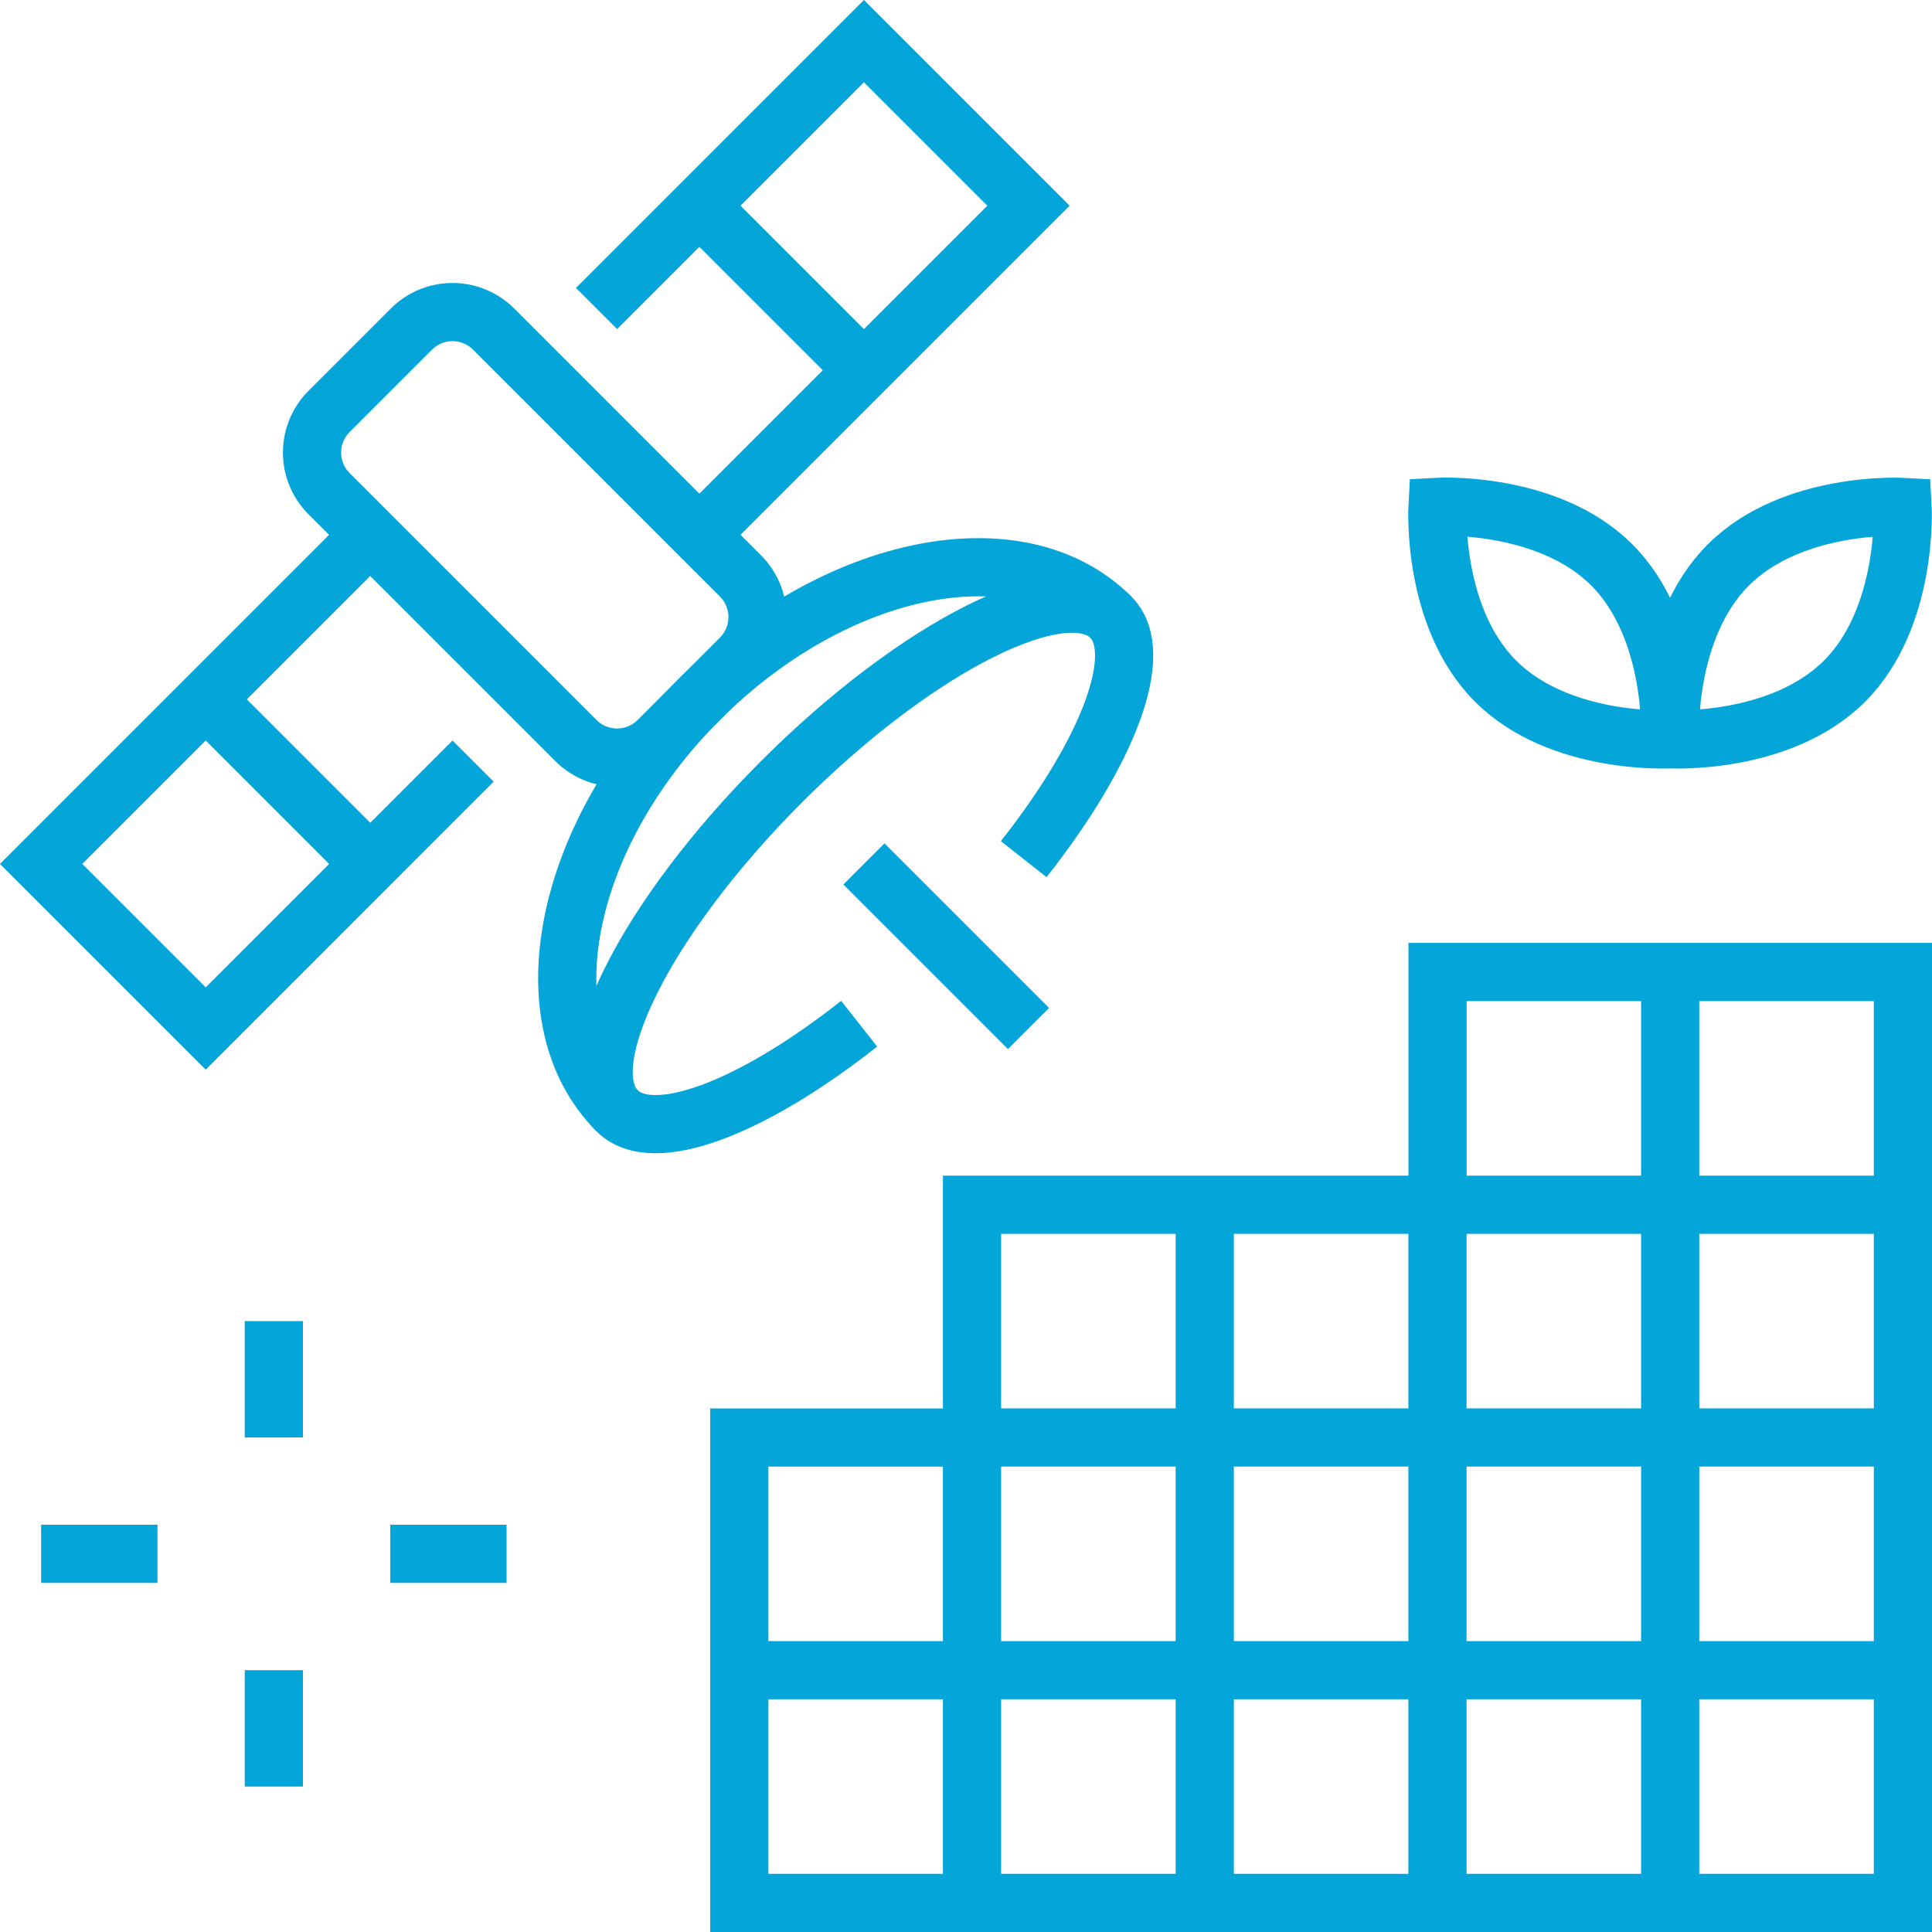
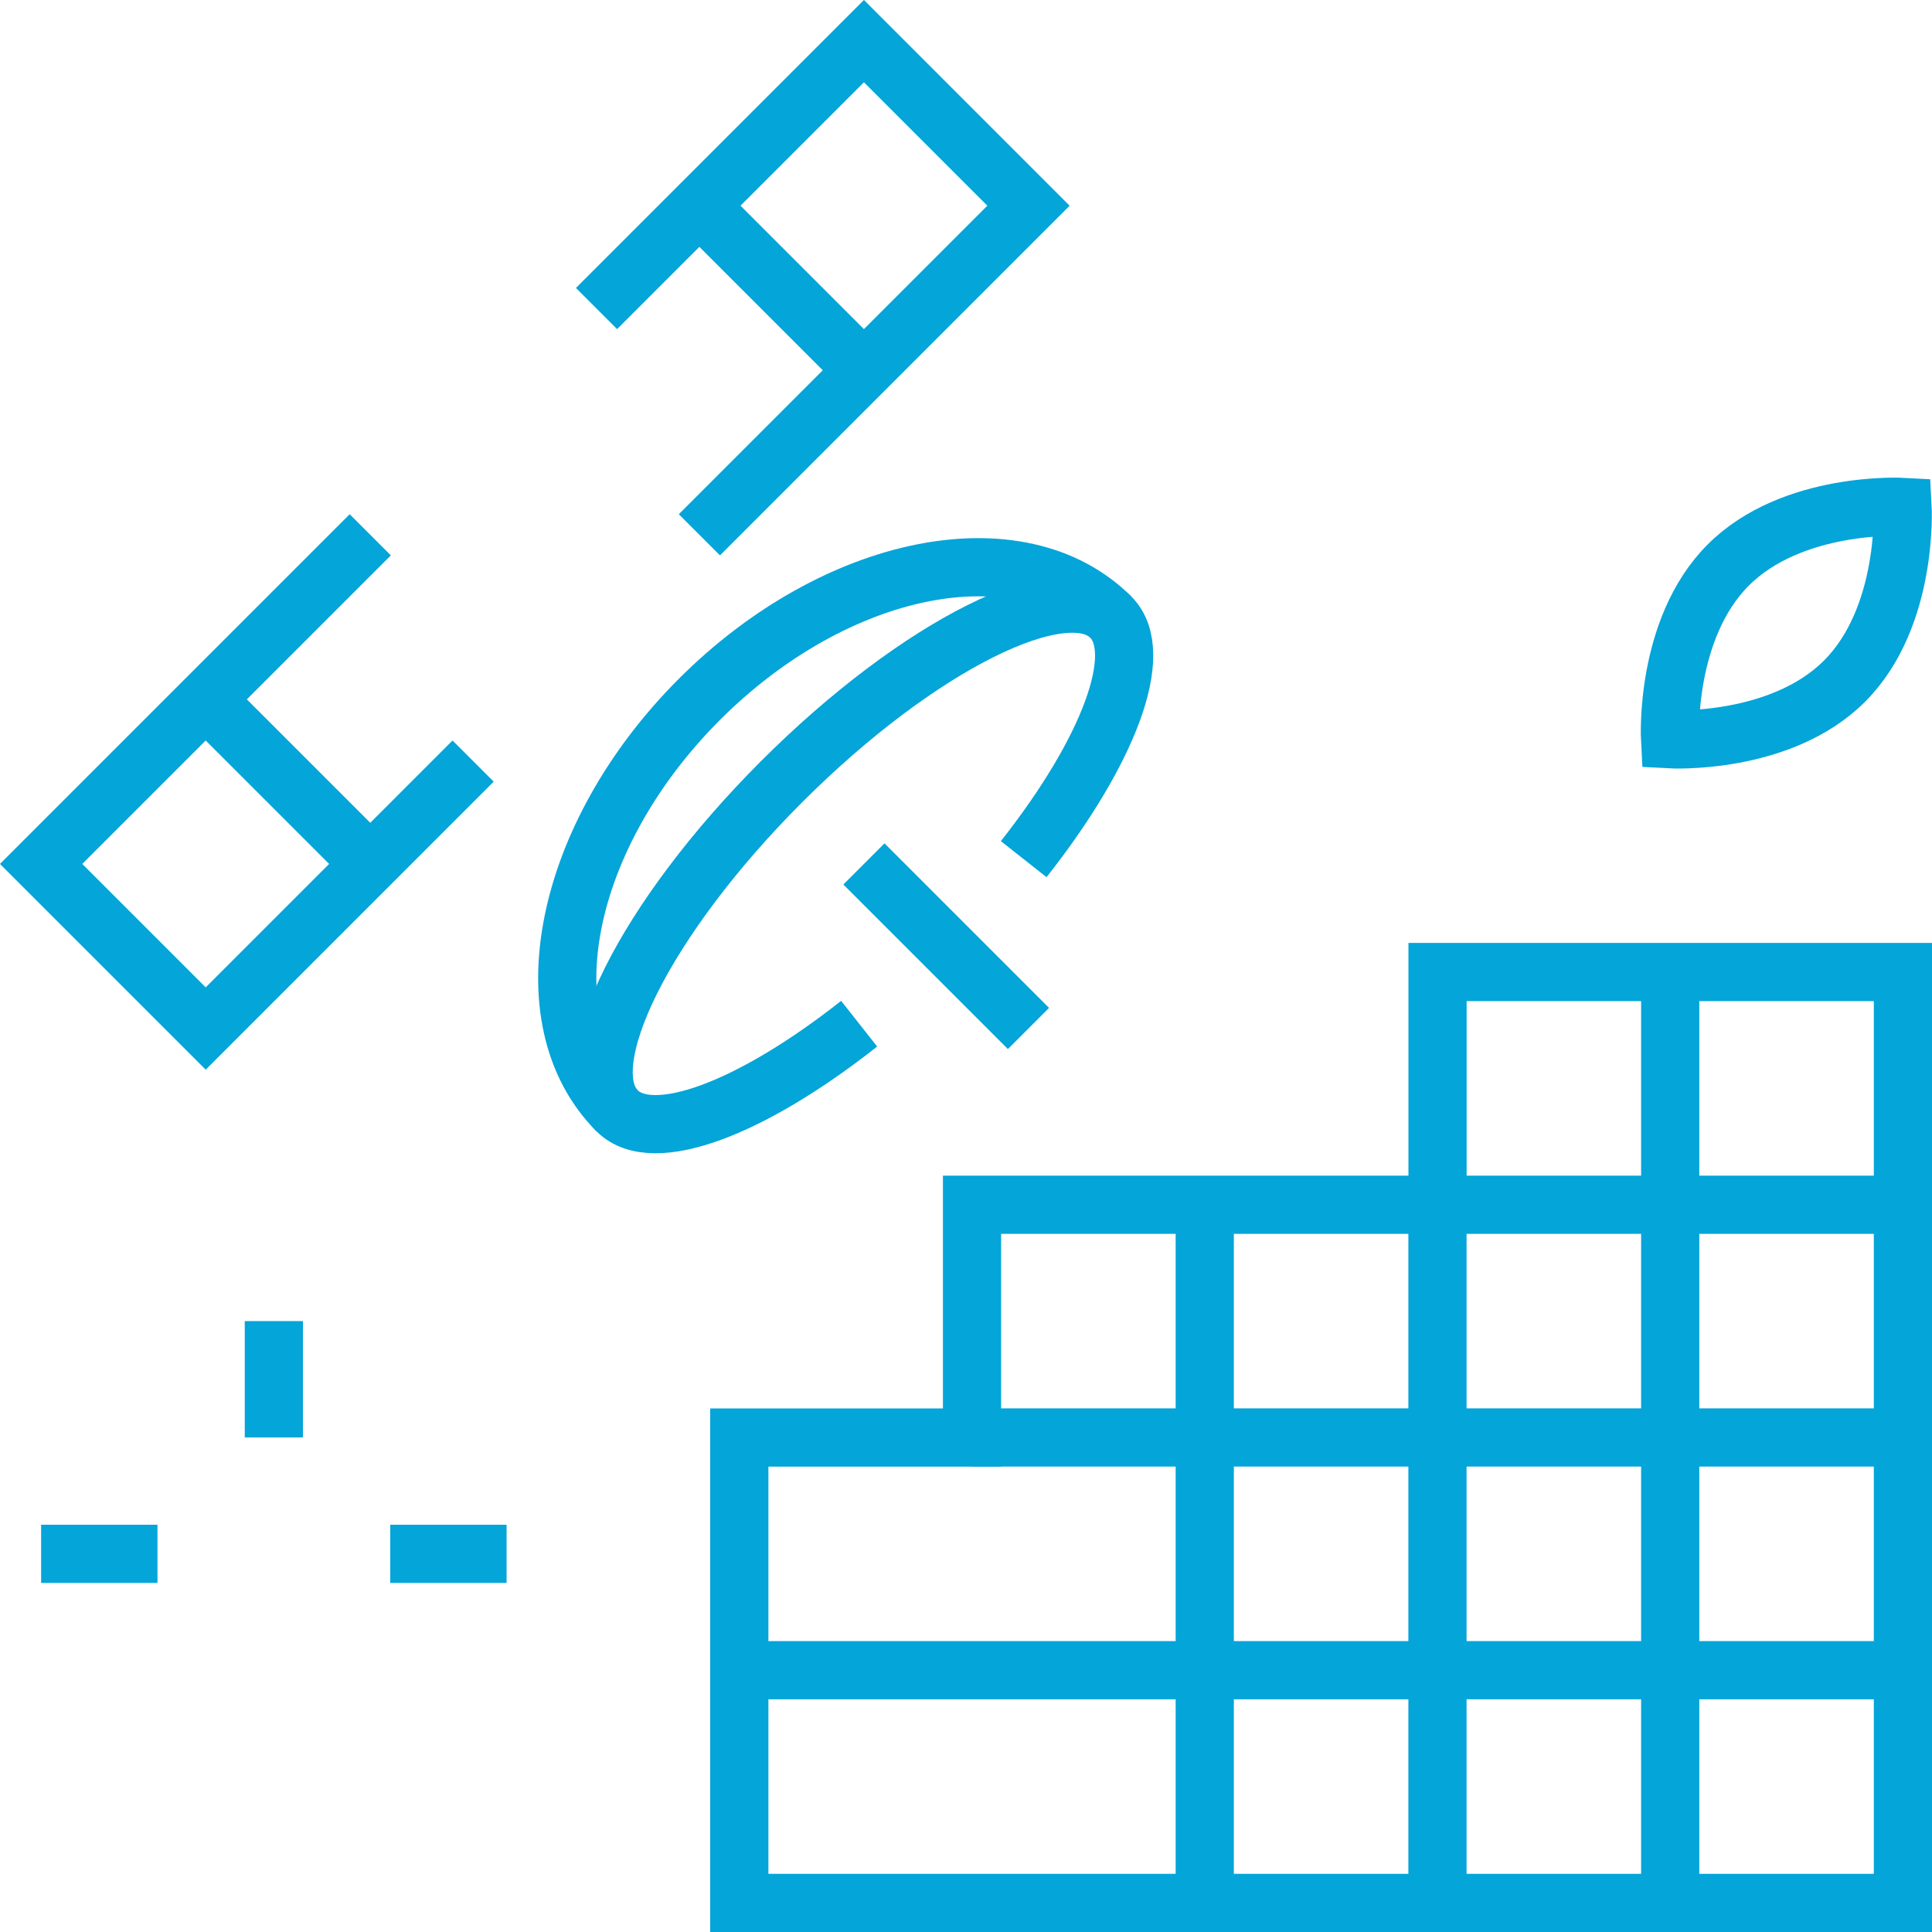
<svg xmlns="http://www.w3.org/2000/svg" id="Group_46" data-name="Group 46" width="59" height="59" viewBox="0 0 59 59">
  <defs>
    <clipPath id="clip-path">
      <rect id="Rectangle_29" data-name="Rectangle 29" width="59" height="59" fill="none" />
    </clipPath>
  </defs>
  <g id="Group_45" data-name="Group 45" clip-path="url(#clip-path)">
    <path id="Path_115" data-name="Path 115" d="M52.779,17.254c1.96-1.96,5.323-1.775,5.323-1.775s.186,3.363-1.774,5.323S51,22.577,51,22.577,50.819,19.214,52.779,17.254Z" fill="none" stroke="#04a5d9" stroke-miterlimit="10" stroke-width="1.777" />
-     <path id="Path_116" data-name="Path 116" d="M45.672,20.8c-1.96-1.96-1.774-5.323-1.774-5.323s3.363-.186,5.323,1.774S51,22.577,51,22.577,47.632,22.763,45.672,20.8Z" fill="none" stroke="#04a5d9" stroke-miterlimit="10" stroke-width="1.777" />
    <line id="Line_45" data-name="Line 45" x2="3.553" transform="translate(1.256 47.451)" fill="none" stroke="#04a5d9" stroke-miterlimit="10" stroke-width="1.777" />
    <line id="Line_46" data-name="Line 46" y2="3.553" transform="translate(8.363 40.344)" fill="none" stroke="#04a5d9" stroke-miterlimit="10" stroke-width="1.777" />
    <line id="Line_47" data-name="Line 47" x2="3.553" transform="translate(11.917 47.451)" fill="none" stroke="#04a5d9" stroke-miterlimit="10" stroke-width="1.777" />
-     <line id="Line_48" data-name="Line 48" y1="3.553" transform="translate(8.363 51.005)" fill="none" stroke="#04a5d9" stroke-miterlimit="10" stroke-width="1.777" />
-     <path id="Path_117" data-name="Path 117" d="M22.614,17.589l-7.538-7.538a1.777,1.777,0,0,0-2.513,0l-2.513,2.513a1.776,1.776,0,0,0,0,2.513l7.538,7.538a1.776,1.776,0,0,0,2.513,0L22.614,20.1A1.777,1.777,0,0,0,22.614,17.589Z" fill="none" stroke="#04a5d9" stroke-miterlimit="10" stroke-width="1.777" />
    <path id="Path_118" data-name="Path 118" d="M33.921,18.845c-2.775-2.775-8.4-1.651-12.563,2.513s-5.288,9.788-2.513,12.563" fill="none" stroke="#04a5d9" stroke-miterlimit="10" stroke-width="1.777" />
    <line id="Line_49" data-name="Line 49" x2="5.025" y2="5.025" transform="translate(26.383 26.383)" fill="none" stroke="#04a5d9" stroke-miterlimit="10" stroke-width="1.777" />
    <path id="Path_119" data-name="Path 119" d="M21.358,16.332,31.408,6.282,26.383,1.256,18.217,9.422" fill="none" stroke="#04a5d9" stroke-miterlimit="10" stroke-width="1.777" />
    <path id="Path_120" data-name="Path 120" d="M14.448,23.242,6.282,31.409,1.256,26.383,11.307,16.332" fill="none" stroke="#04a5d9" stroke-miterlimit="10" stroke-width="1.777" />
    <line id="Line_50" data-name="Line 50" x1="5.025" y1="5.025" transform="translate(6.282 21.358)" fill="none" stroke="#04a5d9" stroke-miterlimit="10" stroke-width="1.777" />
    <line id="Line_51" data-name="Line 51" x1="5.025" y1="5.025" transform="translate(21.358 6.282)" fill="none" stroke="#04a5d9" stroke-miterlimit="10" stroke-width="1.777" />
    <path id="Path_121" data-name="Path 121" d="M31.262,26.237c2.58-3.271,3.752-6.3,2.659-7.392-1.388-1.388-5.887.862-10.051,5.025s-6.413,8.663-5.025,10.051c1.094,1.094,4.121-.078,7.392-2.659" fill="none" stroke="#04a5d9" stroke-miterlimit="10" stroke-width="1.777" />
-     <line id="Line_52" data-name="Line 52" y1="14.214" transform="translate(29.684 43.898)" fill="none" stroke="#04a5d9" stroke-miterlimit="10" stroke-width="1.777" />
    <line id="Line_53" data-name="Line 53" y1="21.321" transform="translate(36.791 36.791)" fill="none" stroke="#04a5d9" stroke-miterlimit="10" stroke-width="1.777" />
    <line id="Line_54" data-name="Line 54" y2="21.321" transform="translate(43.898 36.791)" fill="none" stroke="#04a5d9" stroke-miterlimit="10" stroke-width="1.777" />
    <line id="Line_55" data-name="Line 55" y1="28.428" transform="translate(51.005 29.684)" fill="none" stroke="#04a5d9" stroke-miterlimit="10" stroke-width="1.777" />
    <line id="Line_56" data-name="Line 56" x2="35.535" transform="translate(22.577 51.005)" fill="none" stroke="#04a5d9" stroke-miterlimit="10" stroke-width="1.777" />
    <line id="Line_57" data-name="Line 57" x2="28.428" transform="translate(29.684 43.898)" fill="none" stroke="#04a5d9" stroke-miterlimit="10" stroke-width="1.777" />
    <line id="Line_58" data-name="Line 58" x2="14.214" transform="translate(43.898 36.791)" fill="none" stroke="#04a5d9" stroke-miterlimit="10" stroke-width="1.777" />
    <path id="Path_122" data-name="Path 122" d="M29.684,36.791H43.9V29.684H58.112V58.112H22.577V43.9h7.107Z" fill="none" stroke="#04a5d9" stroke-miterlimit="10" stroke-width="1.777" />
  </g>
</svg>